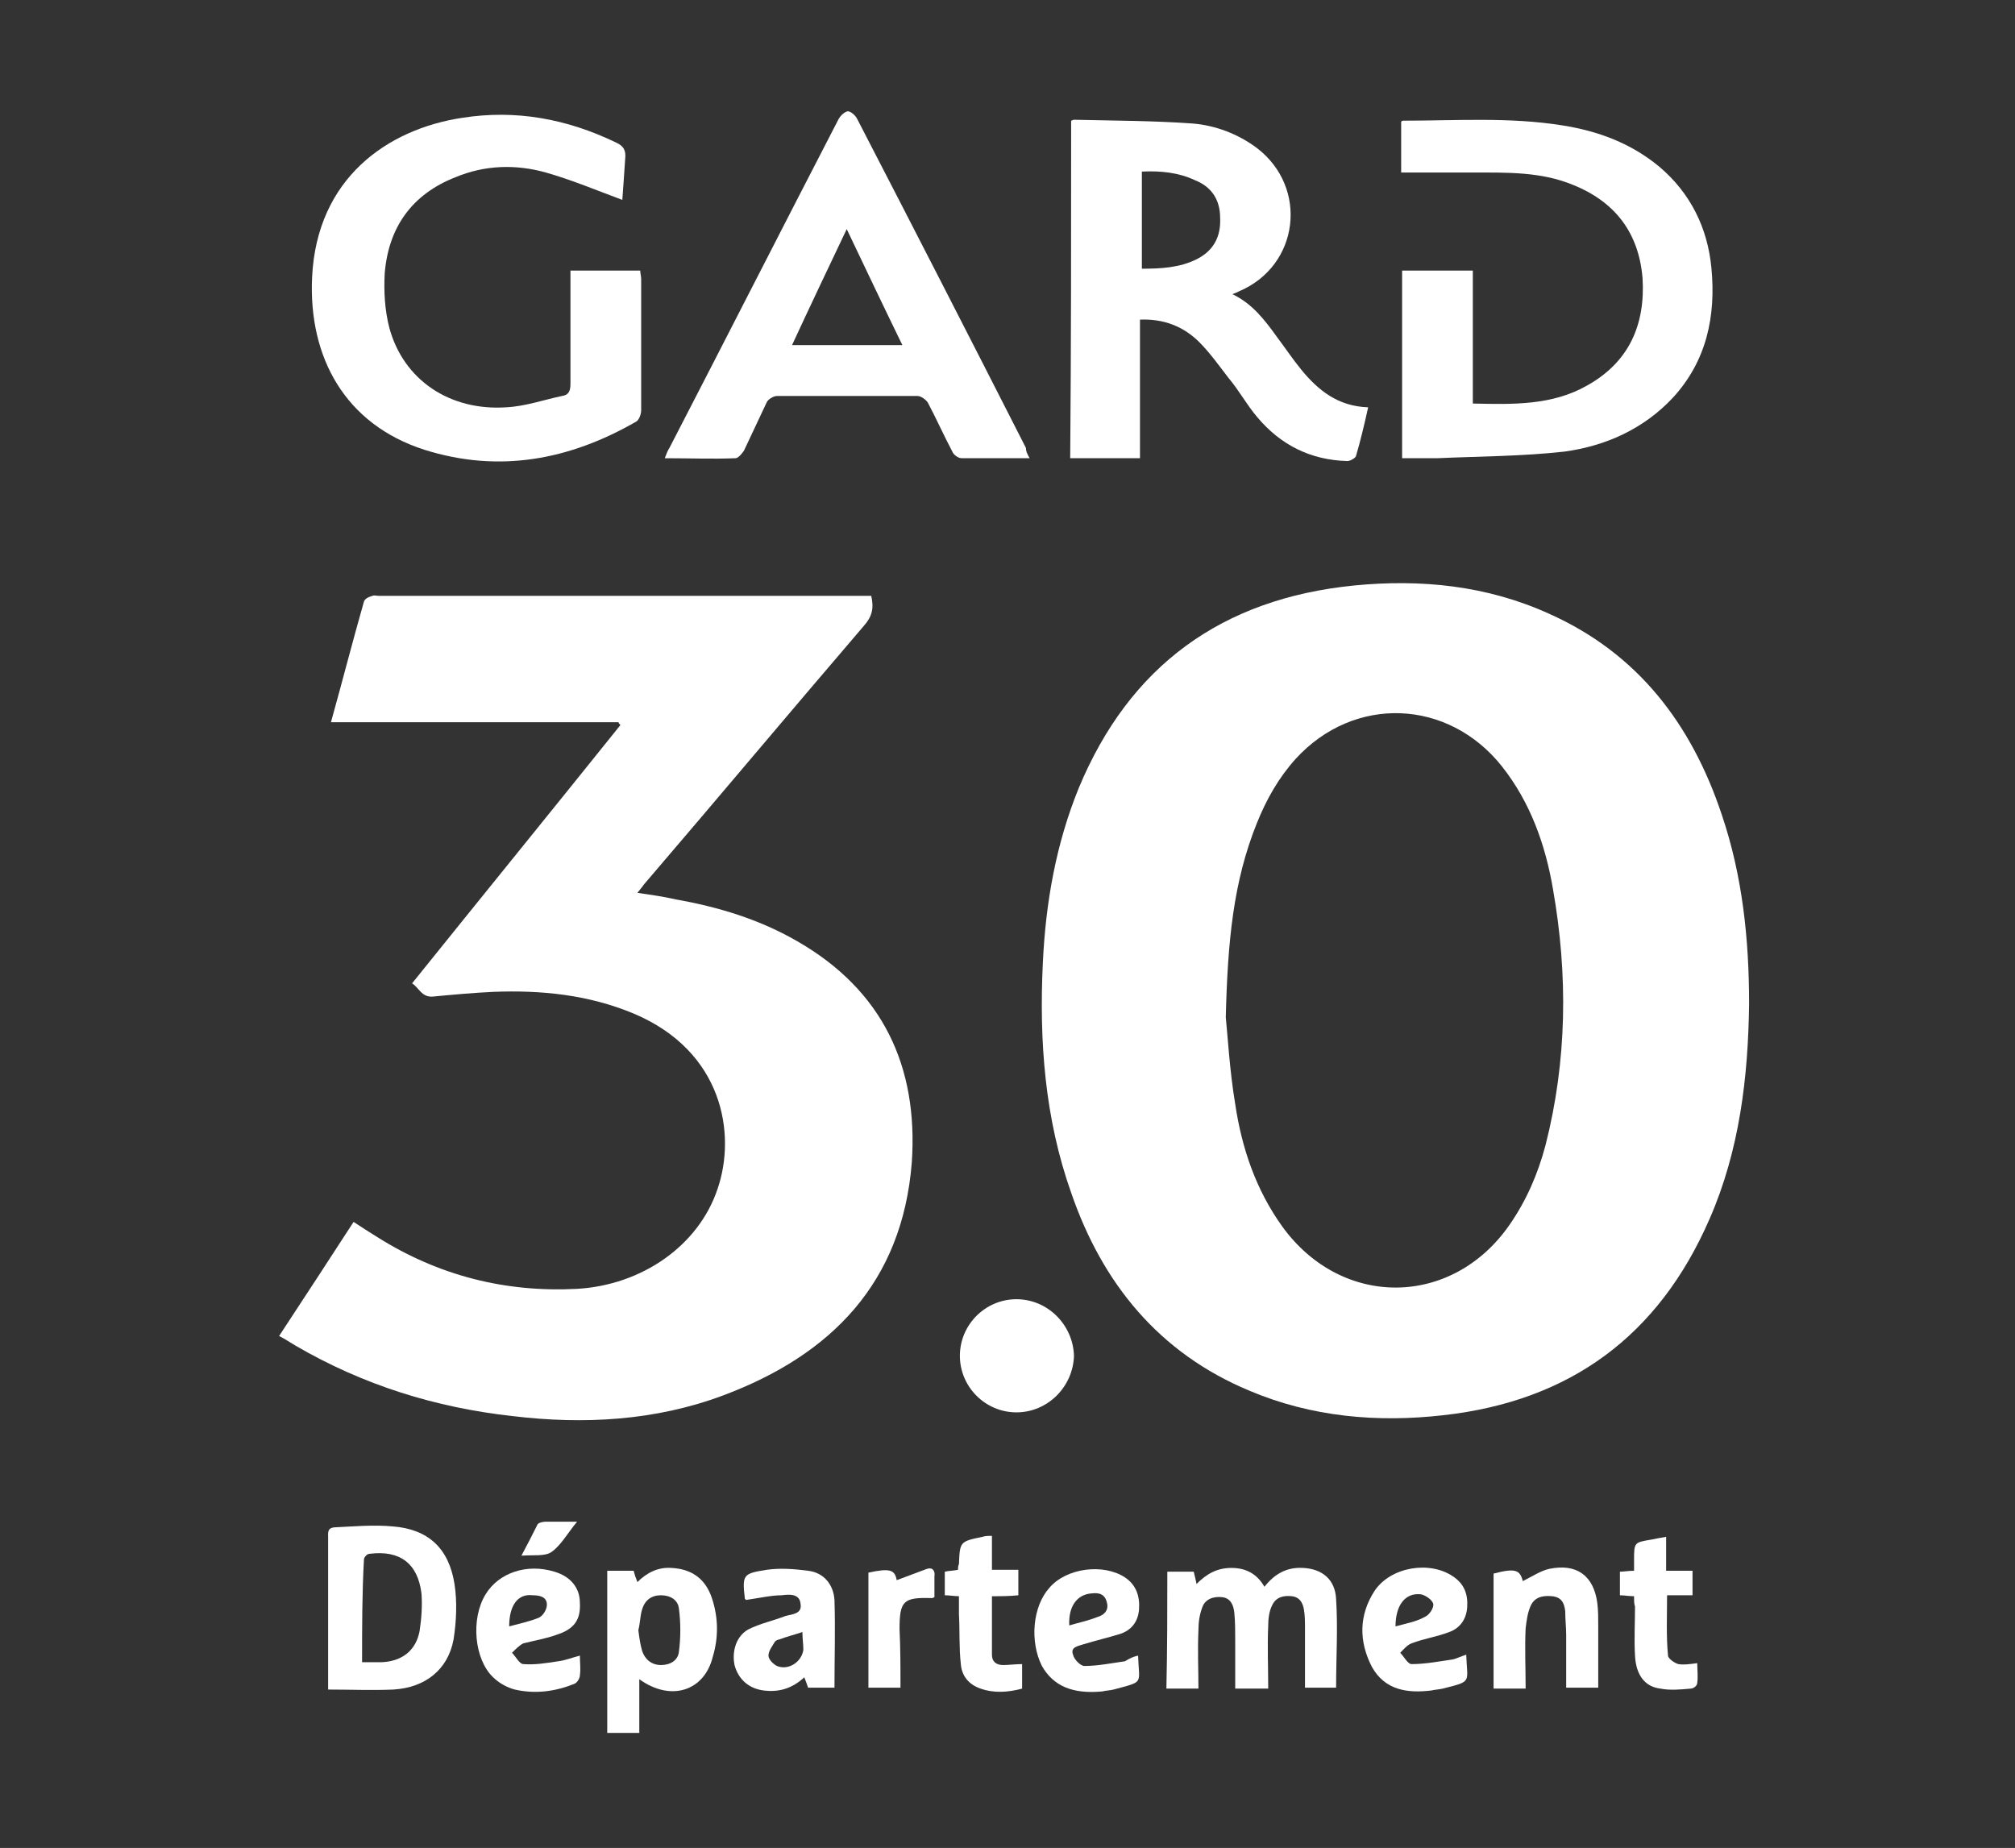
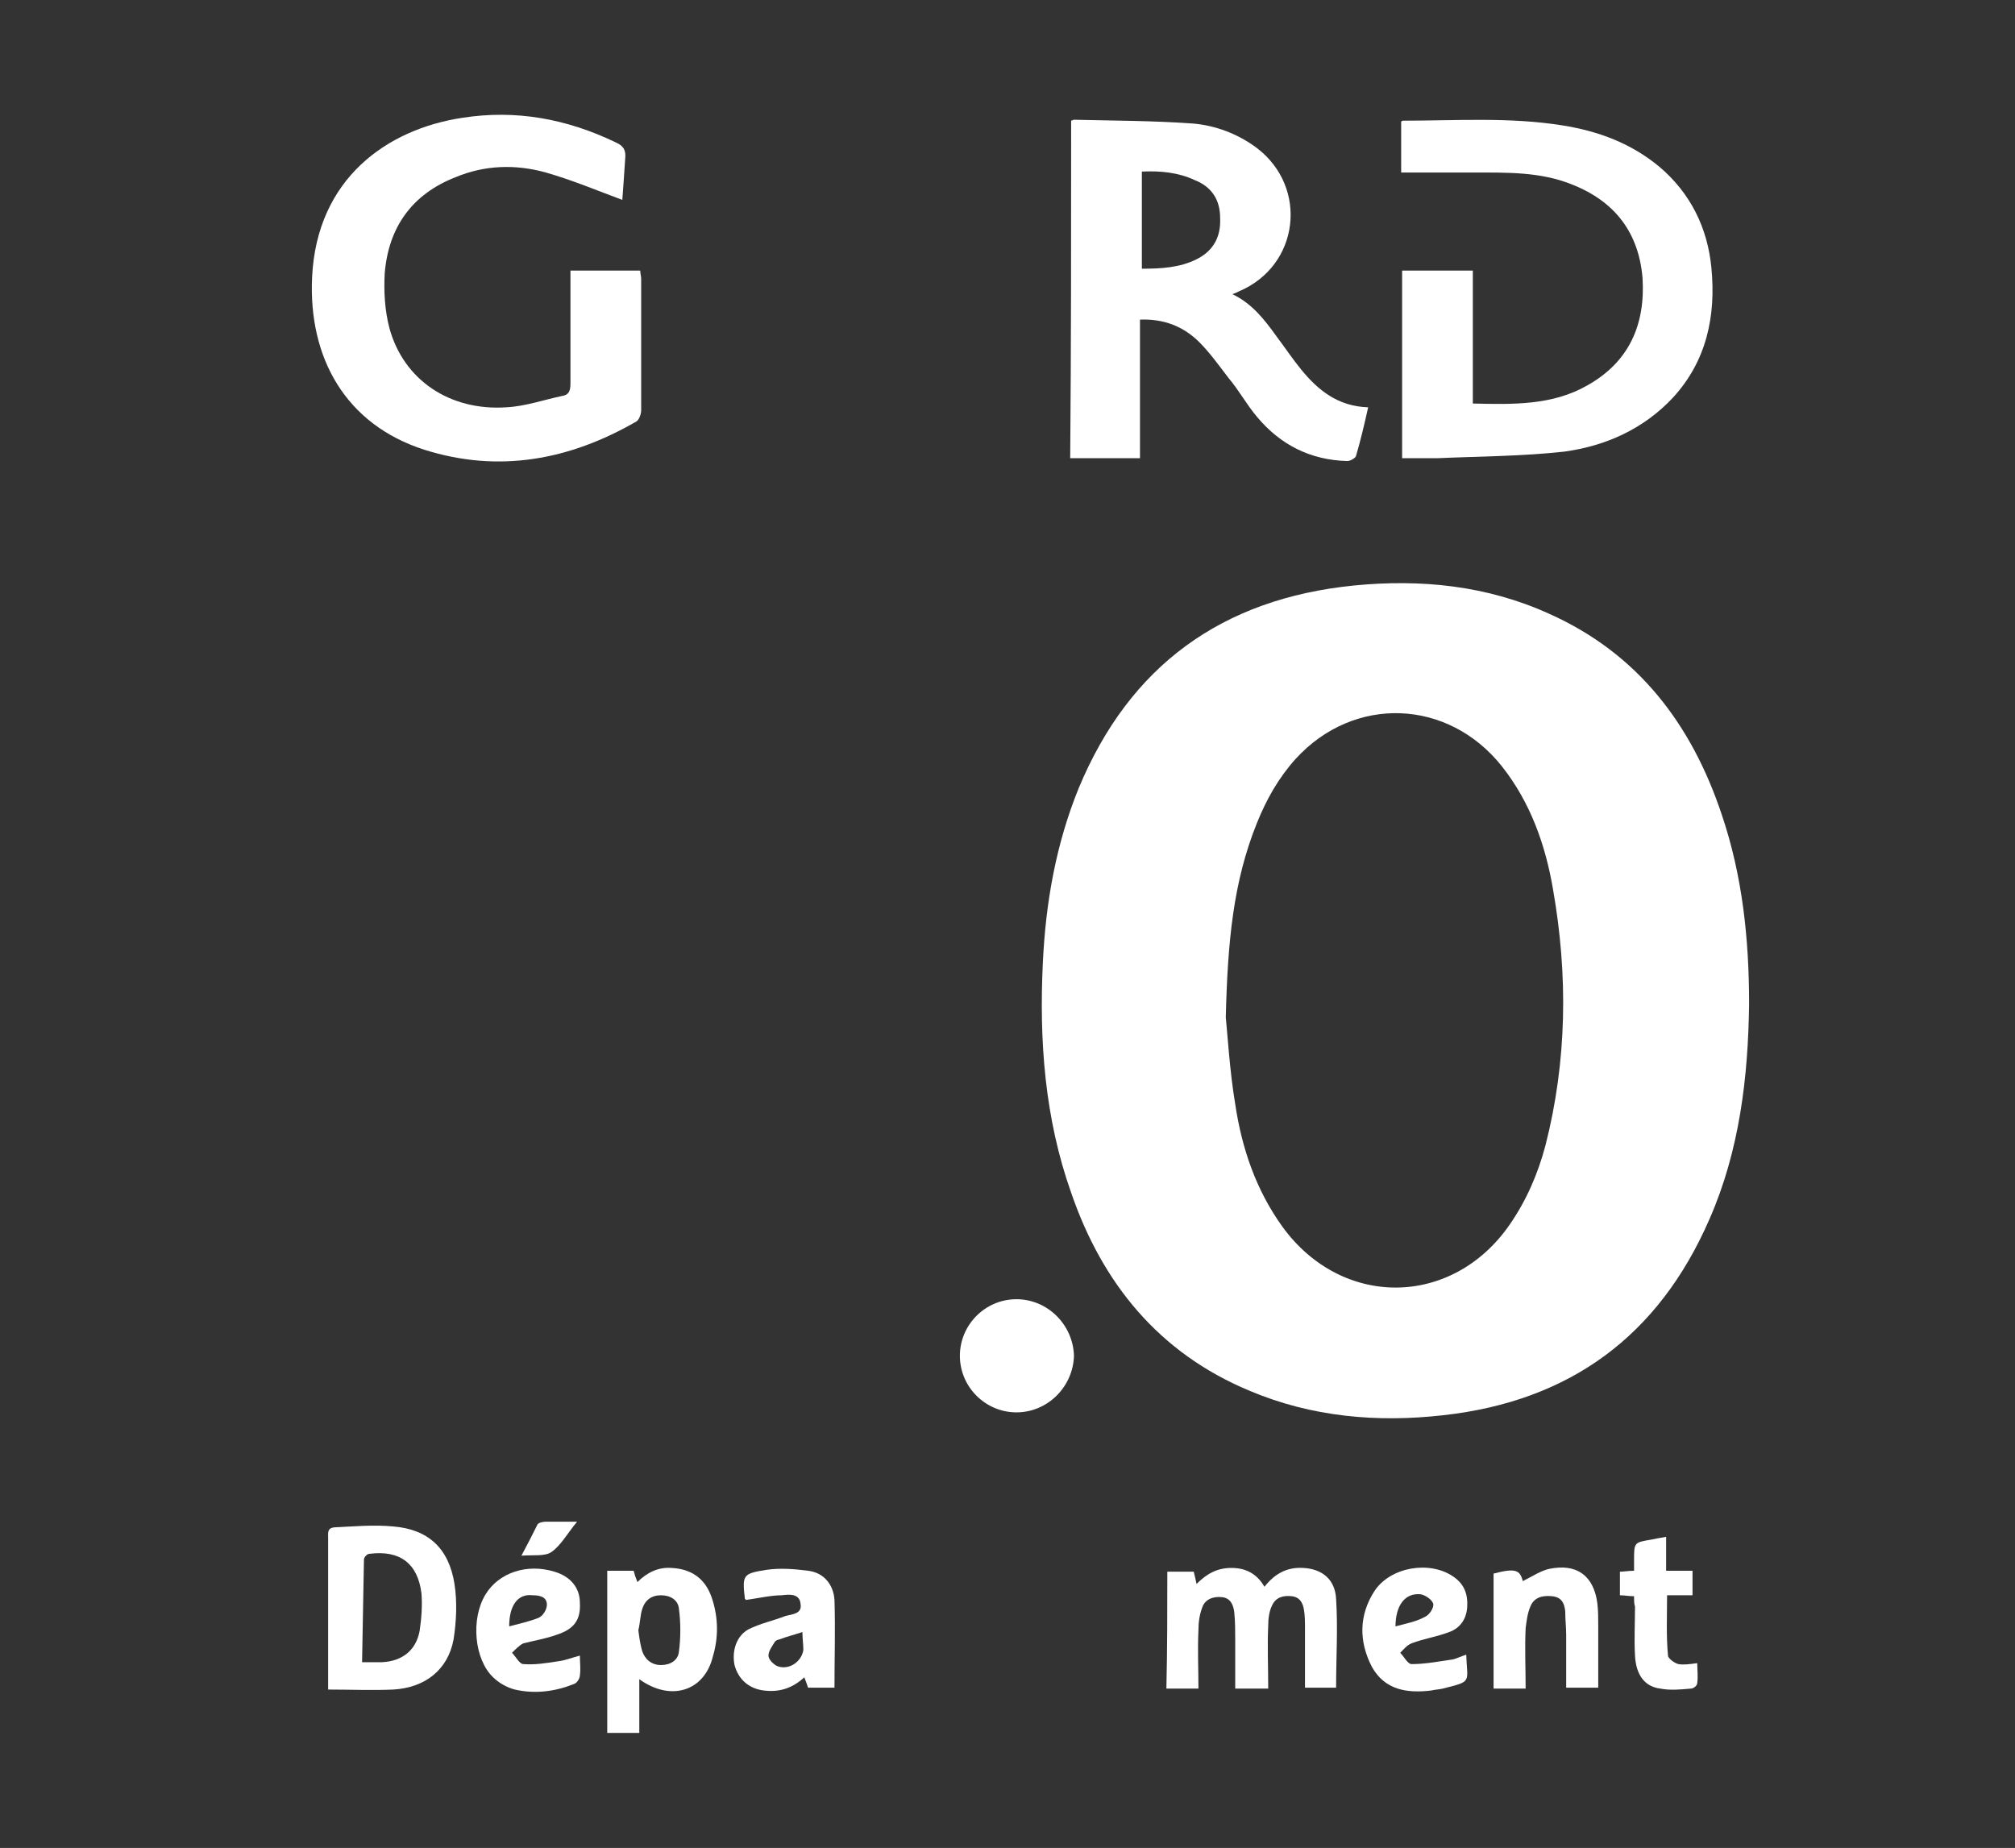
<svg xmlns="http://www.w3.org/2000/svg" version="1.1" id="Calque_1" x="0px" y="0px" viewBox="0 0 213.7 196" style="enable-background:new 0 0 213.7 196;" xml:space="preserve">
  <rect x="0" y="0" width="213.7" height="196" fill="#333333" stroke="none" />
  <style type="text/css">
	.st0{fill:#FFFFFF;}
</style>
  <g>
    <path class="st0" d="M185.5,106.5c-0.1,7.7-1,15.5-4.2,22.8c-5.4,12.4-14.8,19.3-28.2,20.8c-7,0.8-14,0.2-20.6-2.6   c-9.6-4-15.6-11.4-18.9-21c-2.8-7.9-3.4-16.1-3-24.4c0.3-6.4,1.4-12.6,3.8-18.5c5.4-13,15.2-20.1,29.2-21.5c7.1-0.7,14.1,0,20.7,3   c9.4,4.2,15.1,11.7,18.3,21.3C184.8,92.9,185.5,99.6,185.5,106.5z M130,107.9c0.2,1.9,0.4,5.6,1,9.2c0.7,4.7,2.2,9.1,5,13   c6.3,8.7,18,8.6,24.1-0.2c1.8-2.6,3-5.4,3.8-8.4c2.3-9,2.4-18.1,0.8-27.2c-0.8-4.7-2.4-9.2-5.4-13c-5.7-7.2-15.7-7.6-21.9-0.8   c-1.8,2-3.1,4.3-4.1,6.8C130.8,93.5,130.2,99.8,130,107.9z" />
-     <path class="st0" d="M65.6,76.6c-10.1,0-20.3,0-30.5,0c1.2-4.3,2.3-8.6,3.5-12.8c0.1-0.3,0.5-0.5,0.9-0.6c0.2-0.1,0.4,0,0.7,0   c17,0,33.9,0,50.9,0c0.4,0,0.9,0,1.3,0c0.3,1.3,0.1,2.2-0.8,3.2c-7.8,9.1-15.5,18.3-23.3,27.4c-0.2,0.3-0.4,0.5-0.7,0.9   c1.4,0.2,2.8,0.4,4.1,0.7c4.5,0.8,8.8,2.1,12.8,4.4c9.1,5.2,12.9,13.3,12.2,23.5c-1,12.7-8.5,20.4-20,24.7   c-7.2,2.7-14.8,3.1-22.3,2.2c-8.2-0.9-15.9-3.3-23.1-7.5c-0.5-0.3-1.1-0.7-1.7-1c2.7-4.1,5.3-8.1,7.9-12.1c0.9,0.6,1.7,1.1,2.5,1.6   c6.5,4.1,13.6,5.9,21.2,5.5c6.9-0.4,12.9-4.6,14.9-10.6c2-5.8,0.6-14.6-8.9-18.6c-4.8-2-9.8-2.5-14.9-2.3c-2.1,0.1-4.3,0.3-6.4,0.5   c-1.2,0.1-1.5-1-2.2-1.4c7.4-9.2,14.8-18.3,22.1-27.4C65.7,76.8,65.6,76.7,65.6,76.6z" />
    <path class="st0" d="M113.6,12.8c0.1,0,0.2-0.1,0.3-0.1c4.2,0.1,8.4,0.1,12.6,0.4c2.4,0.2,4.8,1.1,6.8,2.6   c5.5,4.2,4.5,12.5-1.9,15.2c-0.2,0.1-0.4,0.2-0.7,0.3c2.1,1,3.4,2.7,4.7,4.5c0.9,1.2,1.7,2.4,2.6,3.5c1.8,2.2,3.9,3.9,7.1,4   c-0.4,1.8-0.8,3.5-1.3,5.2c-0.1,0.2-0.6,0.5-0.9,0.5c-3.9-0.1-7.1-1.7-9.6-4.7c-1.1-1.3-1.9-2.8-3-4.1c-1-1.3-2-2.7-3.1-3.8   c-1.7-1.7-3.8-2.5-6.3-2.4c0,4.9,0,9.8,0,14.7c-2.5,0-5,0-7.4,0C113.6,36.6,113.6,24.7,113.6,12.8z M121.1,18.2c0,3.5,0,6.9,0,10.3   c2,0,4-0.1,5.8-1c1.8-0.9,2.6-2.4,2.5-4.4c0-1.9-0.9-3.3-2.7-4C125,18.3,123.1,18.1,121.1,18.2z" />
    <path class="st0" d="M148.7,48.6c0-6.7,0-13.3,0-19.9c2.5,0,4.9,0,7.5,0c0,2.4,0,4.8,0,7.1c0,2.3,0,4.6,0,7   c4.3,0.1,8.4,0.2,12.1-1.9c4.5-2.5,6.2-6.5,5.9-11.4c-0.4-4.8-2.9-8.1-7.4-9.9c-3.4-1.4-7-1.3-10.6-1.3c-2.5,0-5,0-7.6,0   c0-1.9,0-3.7,0-5.4c0.1-0.1,0.2-0.1,0.2-0.1c5.6,0,11.3-0.4,16.9,0.5c3.8,0.6,7.3,1.9,10.3,4.4c3.3,2.8,5.1,6.5,5.5,10.7   c0.5,5.1-0.5,9.9-4.1,13.8c-3.1,3.3-7.1,5.1-11.5,5.7c-4.5,0.5-9,0.5-13.5,0.7C151.3,48.6,150.1,48.6,148.7,48.6z" />
    <path class="st0" d="M66,21.2c-2.7-1-5.3-2.1-8.1-2.9c-3.2-0.9-6.5-0.8-9.6,0.5c-4.6,1.8-7.1,5.3-7.5,10.2c-0.1,1.9,0,3.9,0.5,5.8   c1.5,5.5,6.4,8.8,12.4,8.4c2-0.1,4-0.8,5.9-1.2c0.7-0.1,0.9-0.5,0.9-1.3c0-3.6,0-7.1,0-10.7c0-0.4,0-0.8,0-1.3c2.5,0,4.9,0,7.4,0   c0,0.3,0.1,0.6,0.1,0.9c0,4.6,0,9.2,0,13.9c0,0.4-0.2,1-0.5,1.2c-7.1,4.1-14.6,5.5-22.5,3c-8.4-2.7-12.3-9.8-11.9-18.3   c0.5-10.5,8-15.7,15.9-16.9c5.7-0.9,11.1,0.1,16.3,2.6c0.9,0.4,1.1,0.9,1,1.8C66.2,18.4,66.1,19.9,66,21.2z" />
-     <path class="st0" d="M109.2,48.6c-2.5,0-4.9,0-7.2,0c-0.4,0-0.9-0.4-1-0.7c-0.9-1.7-1.7-3.5-2.6-5.2c-0.2-0.3-0.7-0.7-1.1-0.7   c-5,0-9.9,0-14.9,0c-0.4,0-1,0.4-1.1,0.7c-0.8,1.7-1.6,3.4-2.4,5.1c-0.2,0.3-0.6,0.8-0.9,0.8c-2.4,0.1-4.9,0-7.5,0   c0.2-0.5,0.3-0.8,0.5-1.1c6-11.6,11.9-23.2,17.9-34.8c0.2-0.4,0.6-0.8,1-0.9c0.3,0,0.8,0.4,1,0.8c6,11.6,12,23.3,17.9,34.9   C108.8,47.8,108.9,48.1,109.2,48.6z M89.8,24.3c-2,4.2-3.9,8.2-5.8,12.3c4,0,7.8,0,11.7,0C93.7,32.5,91.8,28.5,89.8,24.3z" />
-     <path class="st0" d="M34.8,179.2c0-2.6,0-5,0-7.3c0-2.9,0-5.9,0-8.8c0-0.5-0.1-1,0.6-1.1c2.1-0.1,4.2-0.3,6.3-0.1   c3.7,0.3,5.9,2.3,6.5,6.1c0.3,1.9,0.2,4-0.1,5.9c-0.6,3.2-3,5.1-6.4,5.3C39.4,179.3,37.2,179.2,34.8,179.2z M38.4,176.3   c0.8,0,1.4,0,2.1,0c2.1-0.1,3.6-1.2,4-3.3c0.2-1.3,0.3-2.7,0.2-4c-0.4-3.2-2.3-4.6-5.5-4.2c-0.3,0-0.6,0.4-0.6,0.6   C38.4,169,38.4,172.6,38.4,176.3z" />
+     <path class="st0" d="M34.8,179.2c0-2.6,0-5,0-7.3c0-2.9,0-5.9,0-8.8c0-0.5-0.1-1,0.6-1.1c2.1-0.1,4.2-0.3,6.3-0.1   c3.7,0.3,5.9,2.3,6.5,6.1c0.3,1.9,0.2,4-0.1,5.9c-0.6,3.2-3,5.1-6.4,5.3C39.4,179.3,37.2,179.2,34.8,179.2z M38.4,176.3   c0.8,0,1.4,0,2.1,0c2.1-0.1,3.6-1.2,4-3.3c0.2-1.3,0.3-2.7,0.2-4c-0.4-3.2-2.3-4.6-5.5-4.2c-0.3,0-0.6,0.4-0.6,0.6   z" />
    <path class="st0" d="M123.8,166.7c0.9,0,1.8,0,2.8,0c0.1,0.4,0.2,0.8,0.3,1.3c1.1-1.1,2.2-1.7,3.7-1.7c1.5,0,2.7,0.6,3.5,2   c1.1-1.4,2.4-2.1,4.1-2c2,0.1,3.4,1.2,3.5,3.3c0.2,3.1,0,6.2,0,9.4c-1.1,0-2.1,0-3.3,0c0-2.1,0-4.2,0-6.2c0-0.7,0-1.4-0.1-2   c-0.1-0.7-0.4-1.4-1.3-1.5c-0.9-0.1-1.7,0.1-2.1,1c-0.3,0.6-0.4,1.4-0.4,2.1c-0.1,2.2,0,4.4,0,6.7c-1.2,0-2.3,0-3.5,0   c0-1.7,0-3.4,0-5.1c0-1,0-2-0.1-3c-0.1-0.8-0.4-1.5-1.3-1.6c-0.9-0.1-1.8,0.2-2.1,1.1c-0.3,0.8-0.4,1.6-0.4,2.4   c-0.1,2.1,0,4.1,0,6.2c-1.2,0-2.2,0-3.4,0C123.8,174.9,123.8,170.8,123.8,166.7z" />
    <path class="st0" d="M67.8,178.1c0,2,0,3.8,0,5.7c-1.2,0-2.2,0-3.4,0c0-5.7,0-11.4,0-17.2c1,0,1.8,0,2.8,0c0.1,0.4,0.2,0.7,0.4,1.2   c1-1,2.2-1.6,3.6-1.5c2.1,0.1,3.6,1.1,4.3,3.2c0.7,2.1,0.7,4.2,0.1,6.2C74.7,179.4,71.1,180.5,67.8,178.1z M67.7,172.9   c0.1,0.8,0.2,1.5,0.4,2.2c0.3,0.9,1,1.5,2,1.5c1,0,1.8-0.5,1.9-1.4c0.2-1.5,0.2-3.1,0-4.6c-0.1-0.9-0.9-1.4-1.9-1.4   c-1,0-1.7,0.5-2,1.5C67.9,171.3,67.9,172.1,67.7,172.9z" />
    <path class="st0" d="M107.8,149.8c-3.3,0-6-2.7-6-6c0-3.3,2.7-6,6-6c3.3,0,6,2.7,6.1,6C113.8,147.1,111.1,149.8,107.8,149.8z" />
    <path class="st0" d="M155.5,175.5c0.1,3,0.7,2.8-2.5,3.6c-0.4,0.1-0.8,0.1-1.2,0.2c-2.5,0.3-4.9,0-6.3-2.5   c-1.4-2.7-1.4-5.5,0.3-8.1c1.7-2.5,5.8-3.2,8.3-1.5c1.2,0.8,1.6,1.9,1.5,3.3c-0.1,1.3-0.8,2.2-1.9,2.6c-1.3,0.5-2.7,0.7-4,1.2   c-0.5,0.2-0.8,0.6-1.2,1c0.4,0.4,0.8,1.2,1.2,1.2c1.5,0,3-0.3,4.4-0.5C154.5,175.9,154.9,175.7,155.5,175.5z M148,172.5   c1.1-0.3,2.2-0.5,3.1-1c0.5-0.2,1-1,0.9-1.4c-0.1-0.4-0.8-0.9-1.3-1C149,168.9,148,170.3,148,172.5z" />
    <path class="st0" d="M61.5,175.6c0,0.8,0.1,1.4,0,2.1c0,0.3-0.3,0.8-0.6,0.9c-2,0.8-4.1,1.1-6.3,0.6c-0.8-0.2-1.7-0.7-2.3-1.3   c-2-1.9-2.4-6.2-0.8-8.8c1.4-2.3,4.4-3.3,7.3-2.4c1.7,0.5,2.7,1.7,2.7,3.3c0.1,1.8-0.6,2.8-2.5,3.4c-1.1,0.4-2.3,0.6-3.5,0.9   c-0.4,0.2-0.8,0.6-1.2,1c0.4,0.4,0.8,1.2,1.2,1.2c1.2,0.1,2.4-0.1,3.7-0.3C60,176.1,60.7,175.8,61.5,175.6z M54,172.5   c1.1-0.3,2.1-0.5,3.1-0.9c0.5-0.2,0.9-0.9,0.9-1.4c0-0.8-0.7-1-1.5-1C54.9,169,54,170.3,54,172.5z" />
-     <path class="st0" d="M120.7,175.6c0.1,3.1,0.7,2.7-2.6,3.6c-0.4,0.1-0.8,0.1-1.2,0.2c-3.2,0.3-5.2-0.6-6.4-2.7   c-1.3-2.6-1-6.3,0.8-8.3c1.8-2.1,5.7-2.6,8-1.1c1.2,0.8,1.6,2,1.5,3.4c-0.1,1.3-0.8,2.2-2,2.6c-1.3,0.4-2.6,0.7-3.9,1.1   c-0.6,0.2-1.4,0.3-1.1,1.1c0.1,0.5,0.8,1.2,1.2,1.2c1.4,0,2.9-0.3,4.3-0.5C119.8,175.9,120.2,175.7,120.7,175.6z M113.4,172.4   c1-0.3,2-0.5,3-0.9c0.7-0.2,1.2-0.7,1-1.5c-0.2-0.9-0.8-1.1-1.6-1C114.2,169.1,113.3,170.4,113.4,172.4z" />
    <path class="st0" d="M79.1,169.7c0-0.1-0.1-0.1-0.1-0.1c-0.3-2.6-0.2-2.7,2.3-3.1c1.4-0.2,2.9-0.1,4.4,0.1c1.7,0.2,2.7,1.5,2.8,3.1   c0.1,3.1,0,6.1,0,9.3c-0.9,0-1.8,0-2.8,0c-0.1-0.3-0.2-0.6-0.4-1.1c-1.3,1.2-2.7,1.6-4.3,1.4c-1.6-0.2-2.7-1.2-3.1-2.7   c-0.3-1.5,0.2-3.1,1.5-3.8c1.2-0.6,2.6-0.9,3.9-1.4c0.7-0.2,1.8-0.2,1.6-1.3c-0.1-1.1-1.2-1-2-0.9   C81.8,169.2,80.5,169.5,79.1,169.7z M85.1,173.1c-0.9,0.3-1.7,0.5-2.5,0.8c-0.1,0-0.3,0.1-0.4,0.2c-0.3,0.5-0.7,1-0.7,1.5   c0,0.4,0.5,0.9,0.9,1.1c1.2,0.5,2.6-0.4,2.8-1.7C85.2,174.4,85.1,173.8,85.1,173.1z" />
    <path class="st0" d="M161.5,167.7c1-0.5,1.9-1.1,2.8-1.3c2.9-0.6,4.7,0.7,5.1,3.6c0.1,0.8,0.1,1.6,0.1,2.4c0,2.2,0,4.3,0,6.6   c-1.2,0-2.2,0-3.4,0c0-1.9,0-3.8,0-5.6c0-0.8-0.1-1.6-0.1-2.5c-0.1-0.9-0.4-1.5-1.4-1.6c-1-0.1-1.9,0.1-2.3,1.1   c-0.3,0.7-0.4,1.5-0.5,2.3c-0.1,2.1,0,4.2,0,6.4c-1.1,0-2.2,0-3.4,0c0-4.1,0-8.1,0-12.2C160.7,166.3,161.2,166.5,161.5,167.7z" />
-     <path class="st0" d="M105.2,169.3c0,2.2,0,4.2,0,6.2c0,0.7,0.4,1.1,1.2,1.1c0.6,0,1.3-0.1,2-0.1c0,0.8,0,1.7,0,2.6   c-1.5,0.4-3,0.5-4.4,0c-1.2-0.4-2-1.3-2.1-2.6c-0.2-1.8-0.1-3.5-0.2-5.3c0-0.6,0-1.2,0-1.9c-0.5,0-1-0.1-1.5-0.1c0-0.8,0-1.6,0-2.5   c0.4-0.1,0.9-0.1,1.4-0.2c0-0.2,0-0.4,0.1-0.6c0.1-2.4,0.1-2.4,2.5-2.9c0.3-0.1,0.6-0.1,1-0.1c0,1.2,0,2.4,0,3.6c1,0,1.8,0,2.8,0   c0,0.9,0,1.7,0,2.7C107,169.3,106.2,169.3,105.2,169.3z" />
    <path class="st0" d="M173.3,169.3c-0.6,0-1-0.1-1.5-0.1c0-0.8,0-1.6,0-2.5c0.4,0,0.9-0.1,1.5-0.1c0-0.4,0-0.7,0-1.1   c0-1.9,0-1.9,1.8-2.2c0.5-0.1,1-0.2,1.6-0.3c0,1.2,0,2.4,0,3.6c1,0,1.9,0,2.8,0c0,0.9,0,1.7,0,2.6c-0.9,0-1.8,0-2.7,0   c0,2.2-0.1,4.3,0.1,6.4c0,0.3,0.7,0.8,1.1,0.9c0.6,0.1,1.2,0,2-0.1c0,0.7,0.1,1.4,0,2.1c0,0.3-0.4,0.6-0.7,0.6   c-1.1,0.1-2.2,0.2-3.2,0c-1.7-0.2-2.6-1.5-2.7-3.5c-0.1-1.7,0-3.5,0-5.2C173.3,170.1,173.3,169.8,173.3,169.3z" />
-     <path class="st0" d="M95.5,179c-1.2,0-2.3,0-3.4,0c0-4.1,0-8.2,0-12.2c2.3-0.5,2.8-0.3,3,0.8c1.1-0.4,2.1-0.8,3.2-1.2   c0.6-0.2,0.9,0.2,0.8,0.8c0,0.7,0,1.5,0,2.2c-0.2,0.1-0.2,0.1-0.3,0.1c-3-0.1-3.4,0.3-3.4,3.3C95.5,174.8,95.5,176.8,95.5,179z" />
    <path class="st0" d="M61.2,161.4c-1,1.2-1.7,2.5-2.7,3.2c-0.7,0.5-1.9,0.3-3.2,0.4c0.7-1.3,1.2-2.3,1.7-3.3   c0.1-0.2,0.6-0.3,0.8-0.3C58.9,161.4,59.9,161.4,61.2,161.4z" />
  </g>
</svg>